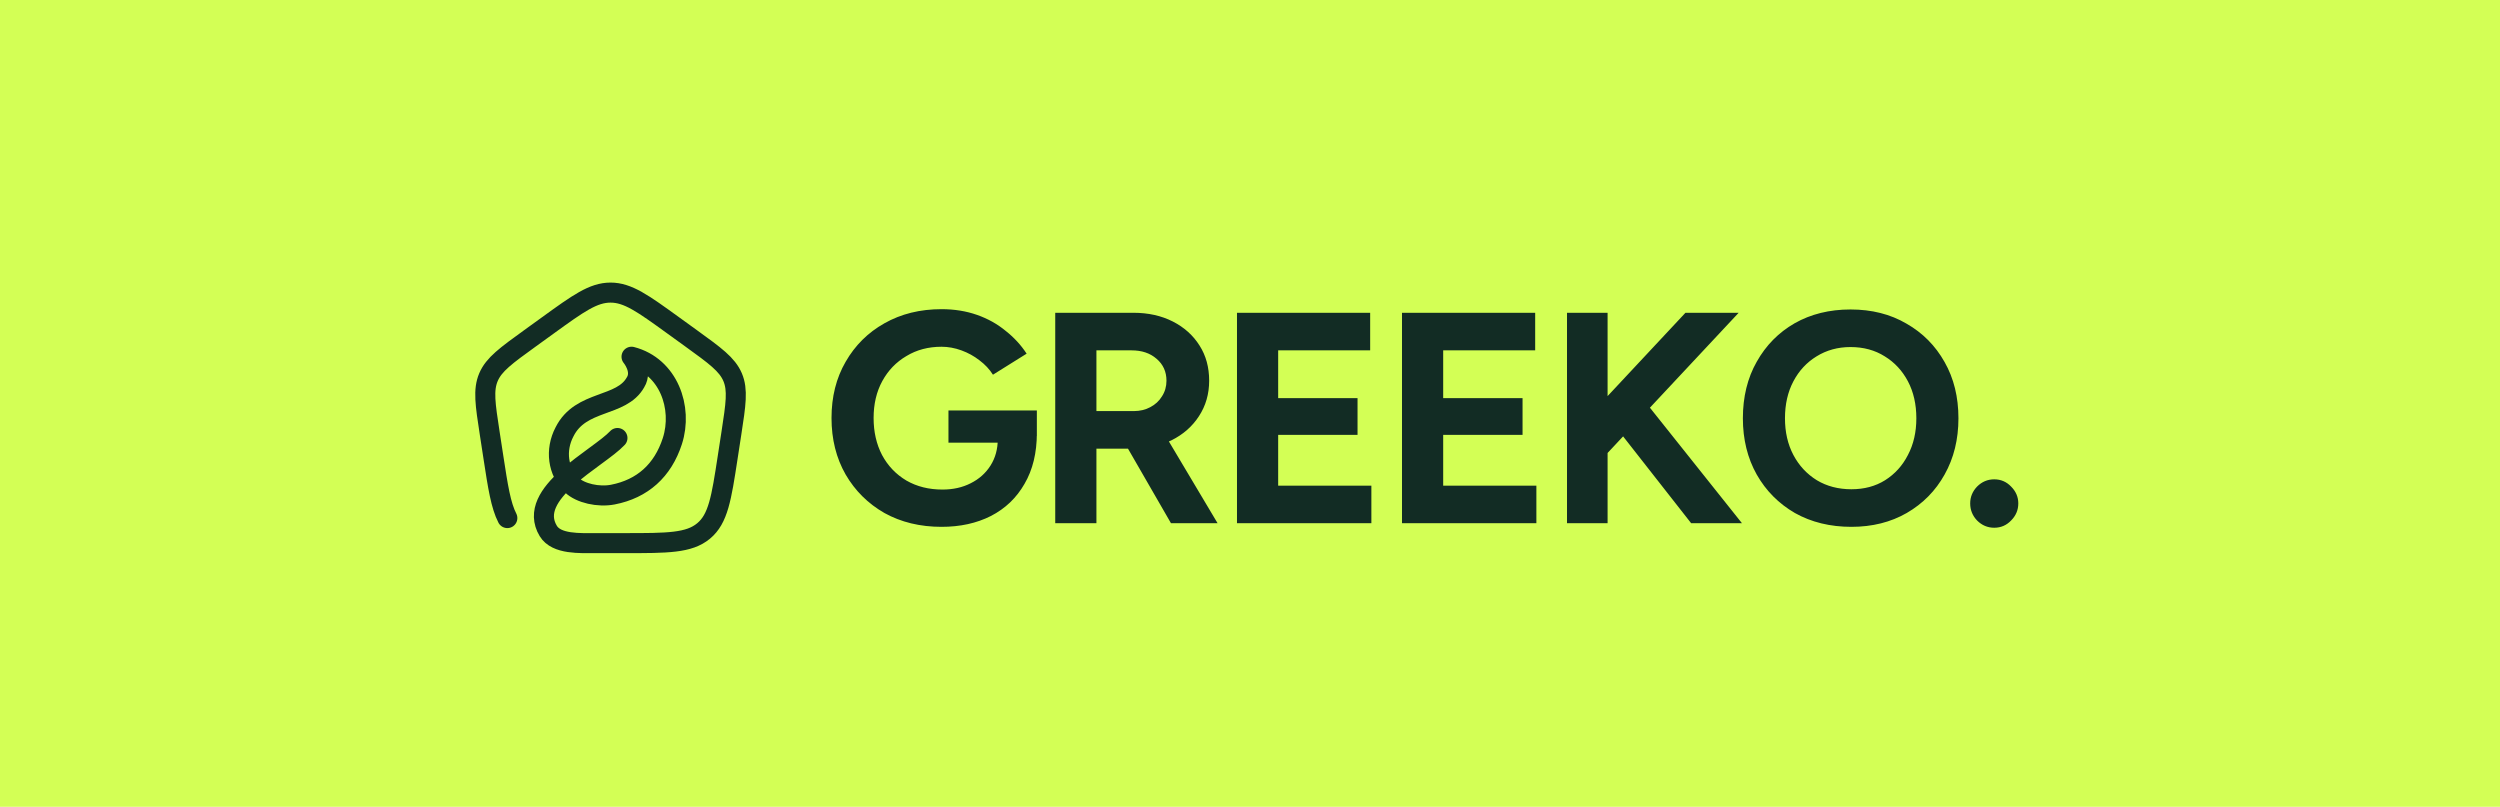
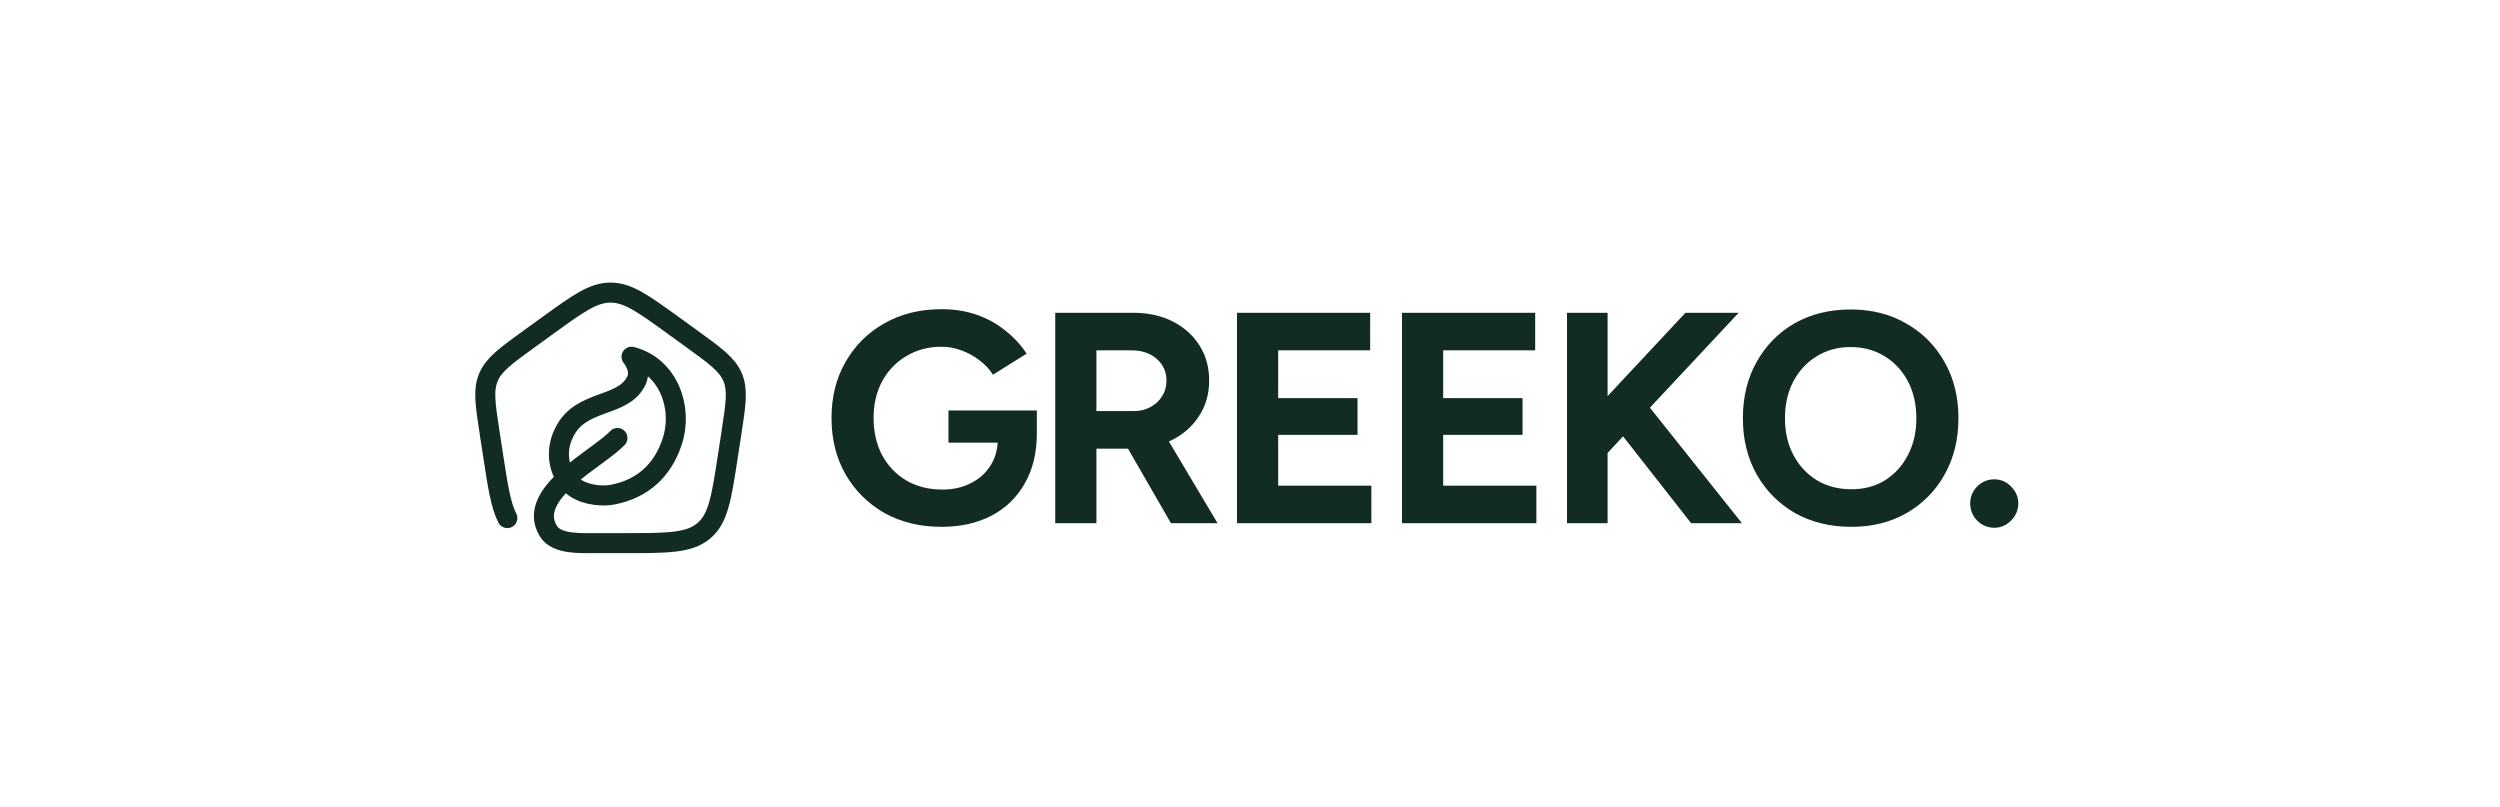
<svg xmlns="http://www.w3.org/2000/svg" width="440" height="142" viewBox="0 0 440 142" fill="none">
-   <rect width="440" height="142" fill="#D3FF55" />
  <path d="M165.712 92.723C161.938 92.723 158.587 91.912 155.659 90.289C152.767 88.631 150.491 86.373 148.833 83.516C147.176 80.624 146.347 77.308 146.347 73.569C146.347 69.829 147.176 66.531 148.833 63.674C150.491 60.782 152.767 58.524 155.659 56.901C158.587 55.243 161.938 54.414 165.712 54.414C167.97 54.414 170.051 54.749 171.956 55.42C173.861 56.09 175.536 57.025 176.983 58.224C178.464 59.388 179.699 60.729 180.687 62.245L174.76 65.949C174.161 64.997 173.367 64.15 172.379 63.41C171.427 62.669 170.369 62.087 169.205 61.663C168.041 61.24 166.876 61.028 165.712 61.028C163.384 61.028 161.321 61.575 159.522 62.669C157.723 63.727 156.312 65.191 155.289 67.06C154.266 68.93 153.754 71.099 153.754 73.569C153.754 76.003 154.248 78.172 155.236 80.077C156.259 81.982 157.687 83.481 159.522 84.574C161.356 85.633 163.472 86.162 165.871 86.162C167.741 86.162 169.399 85.791 170.845 85.051C172.326 84.31 173.491 83.269 174.337 81.929C175.184 80.588 175.607 79.036 175.607 77.272L182.486 76.214C182.486 79.706 181.762 82.687 180.316 85.156C178.905 87.626 176.93 89.513 174.39 90.818C171.886 92.088 168.993 92.723 165.712 92.723ZM166.929 77.907V72.246H182.486V76.743L178.57 77.907H166.929ZM185.722 92.088V55.049H199.479C202.089 55.049 204.4 55.561 206.411 56.584C208.421 57.607 209.991 59.018 211.12 60.817C212.249 62.581 212.813 64.644 212.813 67.007C212.813 69.336 212.213 71.417 211.014 73.251C209.85 75.05 208.245 76.461 206.199 77.484C204.153 78.472 201.825 78.966 199.215 78.966H192.971V92.088H185.722ZM206.093 92.088L197.521 77.22L203.077 73.251L214.295 92.088H206.093ZM192.971 72.352H199.532C200.626 72.352 201.596 72.122 202.442 71.664C203.324 71.205 204.012 70.57 204.506 69.759C205.035 68.948 205.299 68.031 205.299 67.007C205.299 65.42 204.717 64.133 203.553 63.145C202.425 62.157 200.961 61.663 199.162 61.663H192.971V72.352ZM217.709 92.088V55.049H241.149V61.663H224.958V70.076H238.927V76.532H224.958V85.474H241.361V92.088H217.709ZM246.751 92.088V55.049H270.191V61.663H254V70.076H267.969V76.532H254V85.474H270.403V92.088H246.751ZM280.131 82.722L279.285 73.621L296.64 55.049H306.005L280.131 82.722ZM275.793 92.088V55.049H282.936V92.088H275.793ZM297.645 92.088L282.883 73.251L288.121 68.912L306.587 92.088H297.645ZM325.848 92.723C322.109 92.723 318.793 91.912 315.901 90.289C313.044 88.631 310.804 86.373 309.181 83.516C307.558 80.624 306.747 77.325 306.747 73.621C306.747 69.847 307.558 66.531 309.181 63.674C310.804 60.782 313.026 58.524 315.848 56.901C318.705 55.279 321.986 54.467 325.69 54.467C329.429 54.467 332.709 55.296 335.531 56.954C338.388 58.577 340.628 60.834 342.251 63.727C343.874 66.584 344.685 69.882 344.685 73.621C344.685 77.325 343.874 80.624 342.251 83.516C340.664 86.373 338.441 88.631 335.584 90.289C332.762 91.912 329.517 92.723 325.848 92.723ZM325.848 86.109C328.106 86.109 330.081 85.58 331.774 84.521C333.503 83.428 334.843 81.946 335.796 80.077C336.783 78.207 337.277 76.055 337.277 73.621C337.277 71.152 336.783 68.983 335.796 67.113C334.808 65.244 333.45 63.78 331.722 62.722C329.993 61.628 327.982 61.081 325.69 61.081C323.467 61.081 321.474 61.628 319.71 62.722C317.982 63.78 316.624 65.244 315.636 67.113C314.649 68.983 314.155 71.152 314.155 73.621C314.155 76.055 314.649 78.207 315.636 80.077C316.624 81.946 318 83.428 319.763 84.521C321.527 85.58 323.555 86.109 325.848 86.109ZM350.987 92.882C349.823 92.882 348.818 92.458 347.971 91.612C347.16 90.765 346.754 89.76 346.754 88.596C346.754 87.467 347.16 86.479 347.971 85.633C348.818 84.786 349.823 84.363 350.987 84.363C352.151 84.363 353.139 84.786 353.95 85.633C354.797 86.479 355.22 87.467 355.22 88.596C355.22 89.76 354.797 90.765 353.95 91.612C353.139 92.458 352.151 92.882 350.987 92.882Z" fill="#122C24" />
  <path d="M108.671 77.089C105.321 80.689 92.487 86.796 96.494 93.447C97.933 95.836 102.077 95.591 104.945 95.591H109.967C117.495 95.591 121.26 95.591 123.834 93.449C126.409 91.308 126.961 87.718 128.064 80.538L128.728 76.219C129.506 71.155 129.895 68.622 128.938 66.377C127.98 64.133 125.856 62.597 121.607 59.525L118.433 57.23C113.148 53.408 110.505 51.497 107.456 51.497C104.407 51.497 101.764 53.408 96.479 57.23L93.304 59.525C89.056 62.597 86.931 64.133 85.974 66.377C85.016 68.622 85.406 71.155 86.184 76.219L86.848 80.538C87.632 85.646 88.138 88.936 89.292 91.181M107.853 87.05C113.074 86.039 116.651 82.825 118.334 77.634C120.239 71.754 117.656 64.469 111.149 62.784C111.149 62.784 113.155 65.176 111.859 67.274C109.361 71.77 102.219 70.275 99.355 76.006C97.668 79.204 98.179 82.991 100.608 85.353C102.134 86.837 105.346 87.535 107.853 87.05Z" stroke="#122C24" stroke-width="3.527" stroke-linecap="round" stroke-linejoin="round" />
</svg>